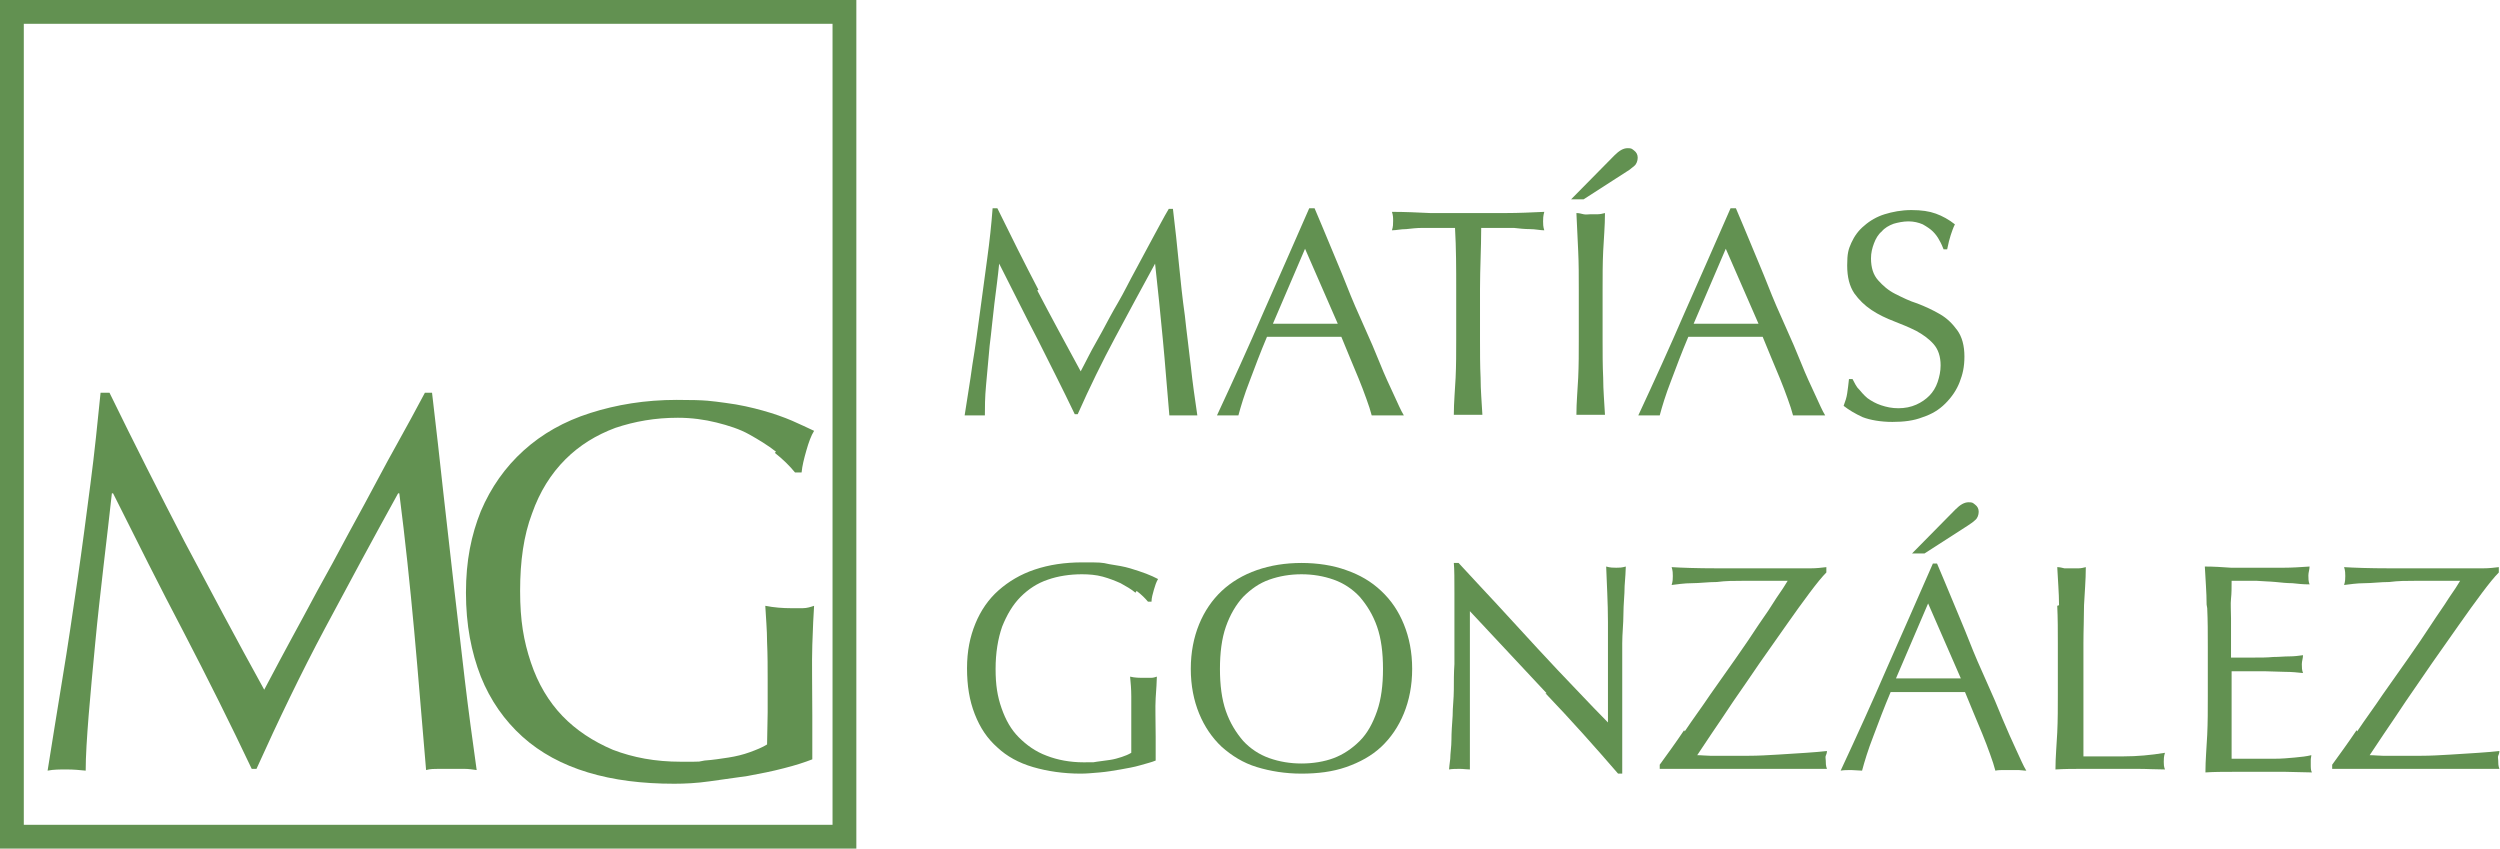
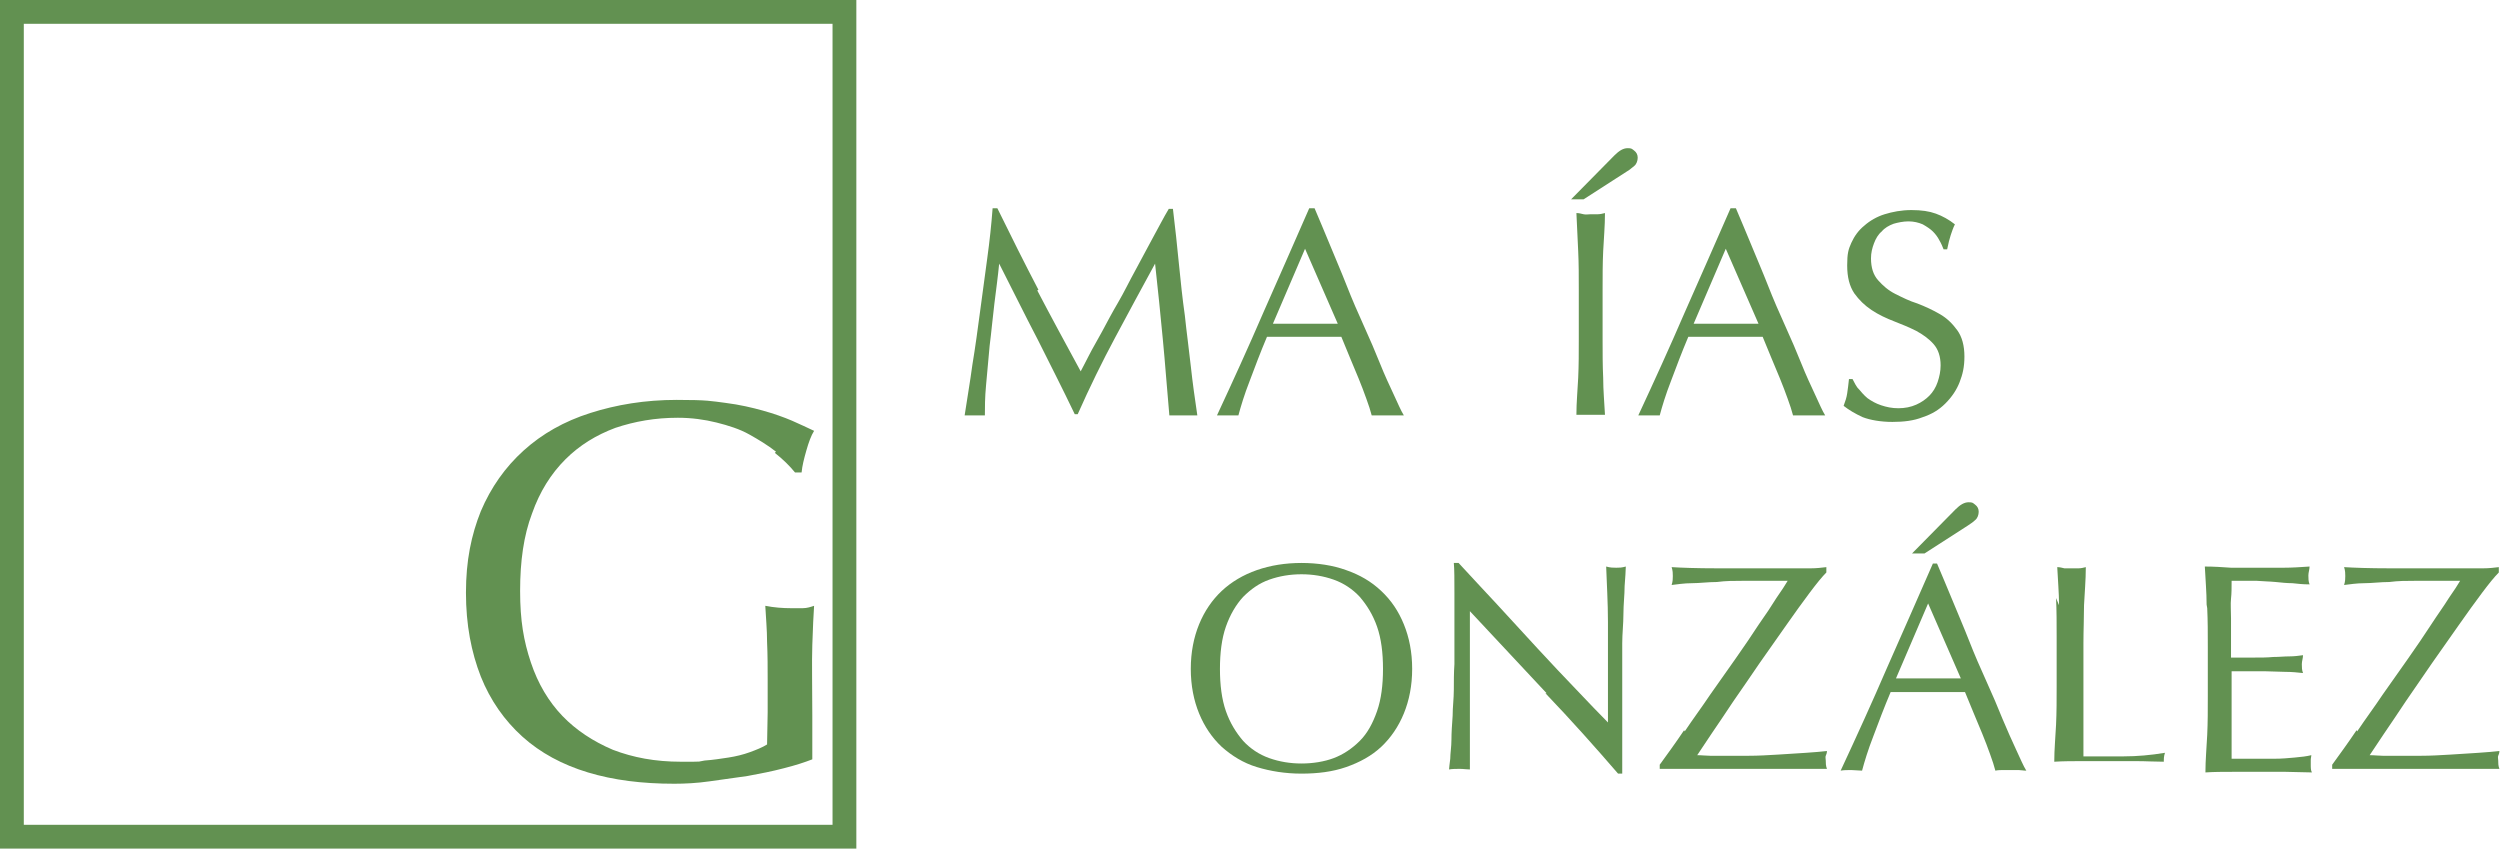
<svg xmlns="http://www.w3.org/2000/svg" id="Layer_1" version="1.1" viewBox="0 0 420.1 142.6">
  <defs>
    <style>
      .st0 {
        fill: none;
        stroke: #629151;
        stroke-miterlimit: 10;
        stroke-width: 4px;
      }

      .st1 {
        fill: #629151;
      }
    </style>
  </defs>
  <g>
    <path class="st1" d="M174.3,48.8c2.3,4.4,4.8,9,7.3,13.6.3-.6.8-1.5,1.4-2.7s1.4-2.5,2.2-4c.8-1.5,1.7-3.2,2.7-4.9s1.9-3.6,2.9-5.4,1.9-3.6,2.9-5.4c1-1.8,1.8-3.4,2.7-4.9h.7c.4,3.2.7,6.2,1,9.2.3,3,.6,5.9,1,8.7.3,2.9.7,5.7,1,8.5.3,2.8.7,5.6,1.1,8.3-.4,0-.8,0-1.2,0h-2.3c-.4,0-.8,0-1.2,0-.4-4.4-.7-8.7-1.1-12.8-.4-4.1-.8-8.3-1.3-12.7h0c-2.3,4.2-4.5,8.3-6.7,12.4-2.2,4.1-4.3,8.4-6.3,12.9h-.5c-2-4.2-4.1-8.3-6.2-12.5-2.2-4.2-4.3-8.5-6.5-12.8h0c-.2,2.1-.5,4.3-.8,6.7s-.5,4.8-.8,7.1c-.2,2.3-.4,4.5-.6,6.6s-.2,3.8-.2,5.1c-.5,0-1.1,0-1.7,0s-1.2,0-1.7,0c.4-2.7.9-5.5,1.3-8.5.5-3,.9-6,1.3-9,.4-3,.8-6,1.2-8.9.4-2.9.7-5.7.9-8.4h.8c2.3,4.7,4.6,9.3,6.9,13.7h0,0Z" />
    <path class="st1" d="M235.7,69.8c-.5,0-.9,0-1.3,0h-2.6c-.4,0-.8,0-1.3,0-.2-.8-.5-1.7-.9-2.8s-.8-2.2-1.3-3.4c-.5-1.2-1-2.4-1.5-3.6-.5-1.2-1-2.4-1.4-3.4-1.1,0-2.1,0-3.2,0-1.1,0-2.2,0-3.3,0s-2,0-3,0c-1,0-2,0-3,0-1.1,2.6-2,5-2.9,7.4-.9,2.3-1.5,4.3-1.9,5.8-.6,0-1.2,0-1.8,0s-1.3,0-1.8,0c2.7-5.8,5.3-11.5,7.8-17.3,2.5-5.7,5.1-11.5,7.7-17.5h.9c.8,1.9,1.7,4,2.6,6.2s1.9,4.5,2.8,6.8,1.9,4.6,2.9,6.8,1.9,4.3,2.7,6.3,1.6,3.7,2.3,5.2c.7,1.5,1.2,2.7,1.7,3.5h0,0ZM213.8,54.4c.9,0,1.8,0,2.7,0,.9,0,1.8,0,2.7,0s1.8,0,2.8,0,1.8,0,2.8,0l-5.5-12.6-5.4,12.6h0Z" />
-     <path class="st1" d="M244.5,38.3c-.9,0-1.8,0-2.7,0s-1.9,0-2.8,0c-.9,0-1.8.1-2.7.2-.9,0-1.7.2-2.4.2.2-.6.2-1.1.2-1.6s0-.9-.2-1.5c2.2,0,4.3.1,6.4.2,2.1,0,4.2,0,6.4,0s4.3,0,6.4,0,4.2-.1,6.4-.2c-.2.7-.2,1.2-.2,1.6s0,.9.2,1.5c-.7,0-1.5-.2-2.4-.2s-1.8-.1-2.7-.2c-.9,0-1.9,0-2.8,0-.9,0-1.8,0-2.7,0,0,3.4-.2,6.8-.2,10.3v8.5c0,2.2,0,4.3.1,6.4,0,2.1.2,4.2.3,6.2-.8,0-1.6,0-2.4,0s-1.7,0-2.4,0c0-2.1.2-4.1.3-6.2s.1-4.3.1-6.4v-8.5c0-3.4,0-6.9-.2-10.3h0,0Z" />
    <path class="st1" d="M271.3,26.1c.8-.8,1.5-1.2,2.2-1.2s.7.1,1.1.4c.4.3.6.7.6,1.2s-.2,1.1-.6,1.4c-.4.3-.8.7-1.2.9l-7.3,4.7h-2.1l7.3-7.4ZM265.3,48.6c0-2.2,0-4.3-.1-6.4s-.2-4.2-.3-6.4c.4,0,.8.1,1.2.2s.8,0,1.2,0,.8,0,1.2,0,.8-.1,1.2-.2c0,2.2-.2,4.3-.3,6.4s-.1,4.2-.1,6.4v8.5c0,2.2,0,4.3.1,6.4,0,2.1.2,4.2.3,6.2-.8,0-1.6,0-2.4,0s-1.7,0-2.4,0c0-2.1.2-4.1.3-6.2s.1-4.3.1-6.4v-8.5Z" />
    <path class="st1" d="M306.5,69.8c-.5,0-.9,0-1.3,0h-2.6c-.4,0-.8,0-1.3,0-.2-.8-.5-1.7-.9-2.8-.4-1.1-.8-2.2-1.3-3.4-.5-1.2-1-2.4-1.5-3.6-.5-1.2-1-2.4-1.4-3.4-1.1,0-2.1,0-3.2,0s-2.2,0-3.3,0-2,0-3,0c-1,0-2,0-3,0-1.1,2.6-2,5-2.9,7.4-.9,2.3-1.5,4.3-1.9,5.8-.6,0-1.2,0-1.8,0s-1.3,0-1.8,0c2.7-5.8,5.3-11.5,7.8-17.3,2.5-5.7,5.1-11.5,7.7-17.5h.9c.8,1.9,1.7,4,2.6,6.2.9,2.2,1.9,4.5,2.8,6.8s1.9,4.6,2.9,6.8,1.9,4.3,2.7,6.3,1.6,3.7,2.3,5.2c.7,1.5,1.2,2.7,1.7,3.5h0,0ZM284.5,54.4c.9,0,1.8,0,2.7,0,.9,0,1.8,0,2.7,0s1.8,0,2.8,0,1.8,0,2.8,0l-5.5-12.6-5.4,12.6h0Z" />
    <path class="st1" d="M312.2,65.2c.5.6,1,1.2,1.6,1.7.7.5,1.4.9,2.3,1.2.9.3,1.8.5,2.9.5s2.1-.2,3-.6c.9-.4,1.6-.9,2.2-1.5.6-.6,1.1-1.4,1.4-2.3.3-.9.5-1.8.5-2.8,0-1.5-.4-2.7-1.2-3.6-.8-.9-1.8-1.6-2.9-2.2-1.2-.6-2.4-1.1-3.7-1.6-1.3-.5-2.6-1.1-3.8-1.9s-2.1-1.7-2.9-2.8c-.8-1.2-1.2-2.7-1.2-4.7s.2-2.7.7-3.8,1.2-2.1,2.2-2.9c.9-.8,2.1-1.5,3.4-1.9s2.8-.7,4.5-.7,3,.2,4.1.6,2.2,1,3.2,1.8c-.3.6-.5,1.2-.7,1.8s-.4,1.4-.6,2.4h-.6c-.2-.5-.4-1-.7-1.5-.3-.6-.7-1.1-1.1-1.5s-1-.8-1.7-1.2c-.7-.3-1.5-.5-2.4-.5s-1.8.2-2.5.4c-.8.3-1.5.7-2,1.3-.6.5-1,1.2-1.3,2s-.5,1.6-.5,2.5c0,1.6.4,2.8,1.2,3.7.8.9,1.7,1.7,2.9,2.3,1.2.6,2.4,1.2,3.7,1.6,1.3.5,2.6,1.1,3.8,1.8s2.1,1.6,2.9,2.7c.8,1.1,1.2,2.6,1.2,4.4s-.3,3-.8,4.3-1.3,2.5-2.4,3.6-2.3,1.8-3.8,2.3c-1.5.6-3.2.8-5.1.8s-3.7-.3-5-.8c-1.3-.6-2.3-1.2-3.2-1.9.3-.8.5-1.4.6-2.1s.2-1.4.3-2.4h.6c.3.6.6,1.2,1.1,1.8h0s0,0,0,0Z" />
-     <path class="st1" d="M190.8,99.6c-.7-.6-1.6-1.1-2.5-1.6-.9-.4-1.9-.8-3-1.1-1.1-.3-2.3-.4-3.5-.4-2,0-4,.3-5.7.9-1.8.6-3.3,1.6-4.6,2.9s-2.3,3-3.1,5c-.7,2-1.1,4.4-1.1,7.1s.3,4.6,1,6.6,1.6,3.6,2.9,4.9c1.3,1.3,2.8,2.4,4.7,3.1,1.8.7,3.9,1.1,6.2,1.1s1.4,0,2.2-.1,1.5-.2,2.2-.3,1.4-.3,2-.5,1.1-.4,1.6-.7c0-1,0-2,0-3,0-1,0-2,0-3s0-2.3,0-3.5-.1-2.3-.2-3.3c.8.2,1.6.2,2.4.2s.7,0,1.1,0c.4,0,.7-.1,1-.2,0,.8-.1,2-.2,3.6s0,3.8,0,6.5,0,1.3,0,2,0,1.4,0,2c-.7.3-1.6.5-2.6.8-1,.3-2.2.5-3.3.7-1.2.2-2.3.4-3.5.5-1.2.1-2.2.2-3.2.2-2.9,0-5.6-.4-8-1.1-2.4-.7-4.4-1.8-6-3.3-1.7-1.5-2.9-3.3-3.8-5.6s-1.3-4.8-1.3-7.7.5-5.3,1.4-7.5,2.2-4.1,3.9-5.6,3.7-2.7,6.1-3.5c2.4-.8,5-1.2,8-1.2s3.2,0,4.5.3c1.3.2,2.5.4,3.5.7,1,.3,1.9.6,2.7.9s1.4.6,2,.9c-.3.5-.5,1.1-.7,1.8s-.4,1.4-.4,2h-.6c-.5-.6-1.1-1.2-1.9-1.8h0,0Z" />
    <path class="st1" d="M200.1,112.4c0-2.8.5-5.3,1.4-7.5s2.2-4.1,3.8-5.6,3.6-2.7,5.9-3.5c2.3-.8,4.8-1.2,7.5-1.2s5.3.4,7.5,1.2c2.3.8,4.2,1.9,5.9,3.5s2.9,3.4,3.8,5.6c.9,2.2,1.4,4.7,1.4,7.5s-.5,5.3-1.4,7.5c-.9,2.2-2.2,4.1-3.8,5.6s-3.6,2.6-5.9,3.4-4.8,1.1-7.5,1.1-5.2-.4-7.5-1.1-4.2-1.9-5.9-3.4c-1.6-1.5-2.9-3.4-3.8-5.6-.9-2.2-1.4-4.7-1.4-7.5ZM232.4,112.4c0-2.7-.3-5.1-1-7.1s-1.7-3.6-2.9-5c-1.2-1.3-2.7-2.3-4.4-2.9-1.7-.6-3.5-.9-5.4-.9s-3.7.3-5.4.9-3.1,1.6-4.4,2.9c-1.2,1.3-2.2,3-2.9,5s-1,4.4-1,7.1.3,5.1,1,7.1,1.7,3.6,2.9,5c1.2,1.3,2.7,2.3,4.4,2.9,1.7.6,3.5.9,5.4.9s3.8-.3,5.4-.9,3.1-1.6,4.4-2.9,2.2-3,2.9-5,1-4.4,1-7.1Z" />
    <path class="st1" d="M259.9,116.5c-4.3-4.6-8.6-9.2-12.9-13.8,0,.9,0,2.2,0,3.7,0,1.6,0,3.7,0,6.4s0,1.6,0,2.6,0,2.1,0,3.2c0,1.1,0,2.3,0,3.4,0,1.2,0,2.2,0,3.2,0,1,0,1.9,0,2.6,0,.7,0,1.2,0,1.5-.5,0-1.1-.1-1.7-.1s-1.3,0-1.8.1c0-.3.1-.9.2-1.8,0-.9.2-2,.2-3.2,0-1.2.1-2.6.2-4,0-1.5.2-2.9.2-4.4,0-1.4,0-2.9.1-4.3,0-1.4,0-2.6,0-3.7,0-3.2,0-5.9,0-8.2,0-2.3,0-4-.1-5.1h.8c2,2.2,4.2,4.5,6.5,7s4.6,5,6.8,7.4,4.4,4.7,6.5,6.9,3.8,4,5.3,5.5v-6.8c0-3.5,0-6.9,0-10.1s-.2-6.4-.3-9.3c.7.2,1.2.2,1.7.2s.9,0,1.6-.2c0,.7-.1,1.8-.2,3.3,0,1.5-.2,3-.2,4.7,0,1.6-.2,3.3-.2,4.9,0,1.6,0,2.9,0,3.8v3c0,1.1,0,2.3,0,3.5s0,2.5,0,3.7c0,1.2,0,2.4,0,3.5,0,1.1,0,2,0,2.8v1.6h-.7c-3.8-4.4-7.8-8.9-12.2-13.5h0s0,0,0,0Z" />
    <path class="st1" d="M283.1,122.9c1.4-2.1,2.9-4.1,4.3-6.2,1.5-2.1,2.9-4.1,4.3-6.1s2.7-3.9,3.8-5.6c1.2-1.7,2.2-3.2,3-4.5.9-1.3,1.5-2.2,1.9-2.9-.6,0-1.2,0-1.8,0-.6,0-1.2,0-1.7,0-1.2,0-2.5,0-4,0-1.5,0-2.9,0-4.4.2-1.5,0-2.9.2-4.2.2-1.3,0-2.5.2-3.4.3.2-.6.2-1.1.2-1.5s0-.9-.2-1.5c1.6.1,4.2.2,7.7.2,3.5,0,7.8,0,13,0s1.8,0,2.7,0,1.8-.1,2.6-.2v.9c-.7.7-1.6,1.8-2.8,3.4s-2.5,3.4-3.9,5.4-2.9,4.1-4.5,6.4c-1.5,2.2-3,4.4-4.4,6.4-1.4,2.1-2.6,3.9-3.7,5.5s-1.9,2.9-2.4,3.6c.8,0,1.5.1,2.2.1.6,0,1.3,0,2,0,1.3,0,2.7,0,4.4,0,1.7,0,3.3-.1,5-.2,1.7-.1,3.2-.2,4.7-.3,1.5-.1,2.6-.2,3.5-.3,0,.3-.1.6-.2.8s0,.5,0,.8c0,.4,0,.9.2,1.4-1.2,0-2.3,0-3.3,0s-2,0-2.9,0h-14.7c-1.6,0-3,0-4.3,0s-2.2,0-2.9,0v-.7c1.3-1.8,2.7-3.7,4.1-5.8h0s0,0,0,0Z" />
    <path class="st1" d="M325.5,94.7c.8,1.9,1.7,4,2.6,6.2.9,2.2,1.9,4.5,2.8,6.8s1.9,4.6,2.9,6.8,1.9,4.3,2.7,6.3c.8,1.9,1.6,3.7,2.3,5.2.7,1.5,1.2,2.7,1.7,3.5-.5,0-.9-.1-1.3-.1h-2.6c-.4,0-.8,0-1.3.1-.2-.8-.5-1.7-.9-2.8-.4-1.1-.8-2.2-1.3-3.4-.5-1.2-1-2.4-1.5-3.6-.5-1.2-1-2.4-1.4-3.4-1.1,0-2.1,0-3.2,0s-2.2,0-3.3,0-2,0-3,0c-1,0-2,0-3,0-1.1,2.6-2,5-2.9,7.4-.9,2.3-1.5,4.3-1.9,5.8-.6,0-1.2-.1-1.8-.1s-1.3,0-1.8.1c2.7-5.8,5.3-11.5,7.8-17.3,2.5-5.7,5.1-11.5,7.7-17.5h.9,0,0ZM318.5,114c.9,0,1.8,0,2.7,0s1.8,0,2.7,0,1.8,0,2.8,0,1.8,0,2.8,0l-5.5-12.6-5.4,12.6h0ZM328.6,85.6c.8-.8,1.5-1.2,2.2-1.2s.7.1,1.1.4c.4.3.6.7.6,1.2s-.2,1.1-.6,1.4c-.4.4-.8.6-1.2.9l-7.3,4.7h-2.1l7.3-7.4h0Z" />
-     <path class="st1" d="M346,101.7c0-2.1-.2-4.2-.3-6.4.4,0,.8.1,1.2.2.4,0,.8,0,1.2,0s.8,0,1.2,0,.8-.1,1.2-.2c0,2.2-.2,4.3-.3,6.4,0,2.1-.1,4.2-.1,6.4,0,4.2,0,7.8,0,10.8,0,3.1,0,5.8,0,8.2,2.3,0,4.6,0,6.8,0,2.2,0,4.5-.2,6.9-.6-.2.6-.2,1.1-.2,1.5s0,.8.2,1.3c-1.5,0-3-.1-4.6-.1h-9.2c-1.5,0-3,0-4.6.1,0-2.1.2-4.1.3-6.2s.1-4.3.1-6.4v-8.5c0-2.2,0-4.3-.1-6.4h0Z" />
+     <path class="st1" d="M346,101.7c0-2.1-.2-4.2-.3-6.4.4,0,.8.1,1.2.2.4,0,.8,0,1.2,0s.8,0,1.2,0,.8-.1,1.2-.2c0,2.2-.2,4.3-.3,6.4,0,2.1-.1,4.2-.1,6.4,0,4.2,0,7.8,0,10.8,0,3.1,0,5.8,0,8.2,2.3,0,4.6,0,6.8,0,2.2,0,4.5-.2,6.9-.6-.2.6-.2,1.1-.2,1.5c-1.5,0-3-.1-4.6-.1h-9.2c-1.5,0-3,0-4.6.1,0-2.1.2-4.1.3-6.2s.1-4.3.1-6.4v-8.5c0-2.2,0-4.3-.1-6.4h0Z" />
    <path class="st1" d="M370.8,101.6c0-2.1-.2-4.2-.3-6.4,1.5,0,3,.1,4.4.2,1.5,0,3,0,4.4,0s3,0,4.4,0c1.5,0,2.9-.1,4.4-.2,0,.5-.2,1-.2,1.5s0,1,.2,1.5c-1.1,0-2-.1-2.9-.2-.9,0-1.8-.1-2.8-.2s-2-.1-3.2-.2c-1.2,0-2.5,0-4.2,0,0,1.1,0,2.1-.1,3s0,2.1,0,3.3,0,2.6,0,3.8,0,2.1,0,2.8c1.5,0,2.8,0,3.9,0s2.2,0,3.2-.1c1,0,1.8-.1,2.7-.1.8,0,1.6-.1,2.3-.2,0,.5-.2,1-.2,1.5s0,1,.2,1.5c-.9-.1-1.9-.2-3-.2s-2.3-.1-3.4-.1c-1.1,0-2.2,0-3.2,0s-1.8,0-2.4,0c0,.3,0,.6,0,1,0,.4,0,.8,0,1.3v4.9c0,1.9,0,3.4,0,4.7s0,2.1,0,2.8h3.5c1.3,0,2.5,0,3.7,0,1.2,0,2.3-.1,3.4-.2s2-.2,2.8-.4c0,.2-.1.5-.1.8,0,.3,0,.5,0,.8,0,.5,0,1,.2,1.3-1.5,0-3-.1-4.4-.1h-9c-1.5,0-3,0-4.5.1,0-2.1.2-4.2.3-6.3s.1-4.2.1-6.4v-8.5c0-2.2,0-4.3-.1-6.4h0s0,0,0,0Z" />
    <path class="st1" d="M396.1,122.9c1.4-2.1,2.9-4.1,4.3-6.2,1.5-2.1,2.9-4.1,4.3-6.1s2.7-3.9,3.8-5.6,2.2-3.2,3-4.5c.9-1.3,1.5-2.2,1.9-2.9-.6,0-1.2,0-1.8,0-.6,0-1.2,0-1.7,0-1.2,0-2.5,0-4,0-1.5,0-2.9,0-4.4.2-1.5,0-2.9.2-4.2.2-1.3,0-2.5.2-3.4.3.2-.6.2-1.1.2-1.5s0-.9-.2-1.5c1.6.1,4.2.2,7.7.2,3.5,0,7.8,0,13,0s1.8,0,2.7,0,1.8-.1,2.6-.2v.9c-.7.7-1.6,1.8-2.8,3.4s-2.5,3.4-3.9,5.4-2.9,4.1-4.5,6.4-3,4.4-4.4,6.4c-1.4,2.1-2.6,3.9-3.7,5.5s-1.9,2.9-2.4,3.6c.8,0,1.5.1,2.2.1.6,0,1.3,0,2,0,1.3,0,2.7,0,4.4,0,1.7,0,3.3-.1,5-.2s3.2-.2,4.7-.3c1.5-.1,2.6-.2,3.5-.3,0,.3-.1.6-.2.8s0,.5,0,.8c0,.4,0,.9.2,1.4-1.2,0-2.3,0-3.3,0s-2,0-2.9,0h-14.7c-1.6,0-3,0-4.3,0s-2.2,0-2.9,0v-.7c1.3-1.8,2.7-3.7,4.1-5.8h0s0,0,0,0Z" />
  </g>
  <rect class="st0" x="2" y="2" width="139.9" height="138.6" />
-   <path class="st1" d="M31,91c4.3,8.1,8.7,16.4,13.4,24.9.6-1.1,1.5-2.8,2.6-4.9,1.1-2.1,2.5-4.6,4-7.4,1.5-2.8,3.1-5.8,4.9-9,1.7-3.2,3.5-6.5,5.3-9.8,1.8-3.3,3.5-6.6,5.3-9.8,1.8-3.2,3.4-6.2,4.9-9h1.2c.7,5.8,1.3,11.4,1.9,16.8.6,5.4,1.2,10.7,1.8,15.9.6,5.2,1.2,10.4,1.8,15.5s1.3,10.2,2,15.2c-.7-.1-1.4-.2-2.1-.2h-4.3c-.7,0-1.4,0-2.1.2-.7-8-1.3-15.8-2-23.4-.7-7.6-1.5-15.3-2.5-23.1h-.2c-4.2,7.6-8.3,15.2-12.3,22.7-4,7.5-7.8,15.4-11.5,23.6h-.8c-3.6-7.6-7.4-15.2-11.4-22.9-4-7.6-7.9-15.4-11.9-23.4h-.2c-.4,3.8-.9,7.8-1.4,12.2-.5,4.4-1,8.7-1.4,13-.4,4.3-.8,8.3-1.1,12.1-.3,3.8-.5,6.9-.5,9.3-1-.1-2-.2-3.2-.2s-2.2,0-3.2.2c.8-4.9,1.6-10.1,2.5-15.5s1.7-10.9,2.5-16.4c.8-5.5,1.5-10.9,2.2-16.3.7-5.3,1.2-10.4,1.7-15.3h1.5c4.2,8.6,8.4,16.9,12.6,25h0Z" />
  <path class="st1" d="M130.4,75.9c-1.4-1.1-2.9-2-4.5-2.9s-3.5-1.5-5.5-2c-2-.5-4.2-.8-6.5-.8-3.8,0-7.2.6-10.5,1.7-3.2,1.2-6,2.9-8.4,5.3-2.4,2.4-4.3,5.4-5.6,9.1-1.4,3.7-2,8-2,13s.6,8.4,1.8,12c1.2,3.6,3,6.6,5.3,9,2.3,2.4,5.2,4.3,8.5,5.7,3.4,1.3,7.1,2,11.4,2s2.6,0,4-.2c1.4-.1,2.7-.3,4-.5,1.3-.2,2.5-.5,3.6-.9,1.1-.4,2.1-.8,2.9-1.3,0-1.8.1-3.6.1-5.4,0-1.8,0-3.7,0-5.5s0-4.2-.1-6.3c0-2.1-.2-4.1-.3-6.1,1.5.3,3,.4,4.3.4s1.3,0,2,0,1.3-.2,1.9-.4c-.1,1.4-.2,3.6-.3,6.6s0,6.9,0,11.8,0,2.4,0,3.7c0,1.2,0,2.5,0,3.7-1.3.5-2.8,1-4.8,1.5-1.9.5-3.9.9-6.1,1.3-2.1.3-4.3.6-6.4.9-2.1.3-4.1.4-5.9.4-5.4,0-10.2-.6-14.5-1.9-4.3-1.3-8-3.3-11-6-3-2.7-5.4-6.1-7-10.1-1.6-4.1-2.5-8.7-2.5-14.1s.9-9.7,2.5-13.7c1.7-4,4.1-7.4,7.2-10.2,3.1-2.8,6.8-4.9,11.2-6.3s9.2-2.2,14.5-2.2,5.8.2,8.2.5,4.5.8,6.3,1.3,3.5,1.1,4.9,1.7,2.6,1.2,3.7,1.7c-.5.8-.9,1.9-1.3,3.3s-.7,2.6-.8,3.7h-1.1c-.9-1.1-2-2.2-3.4-3.3h0Z" />
</svg>